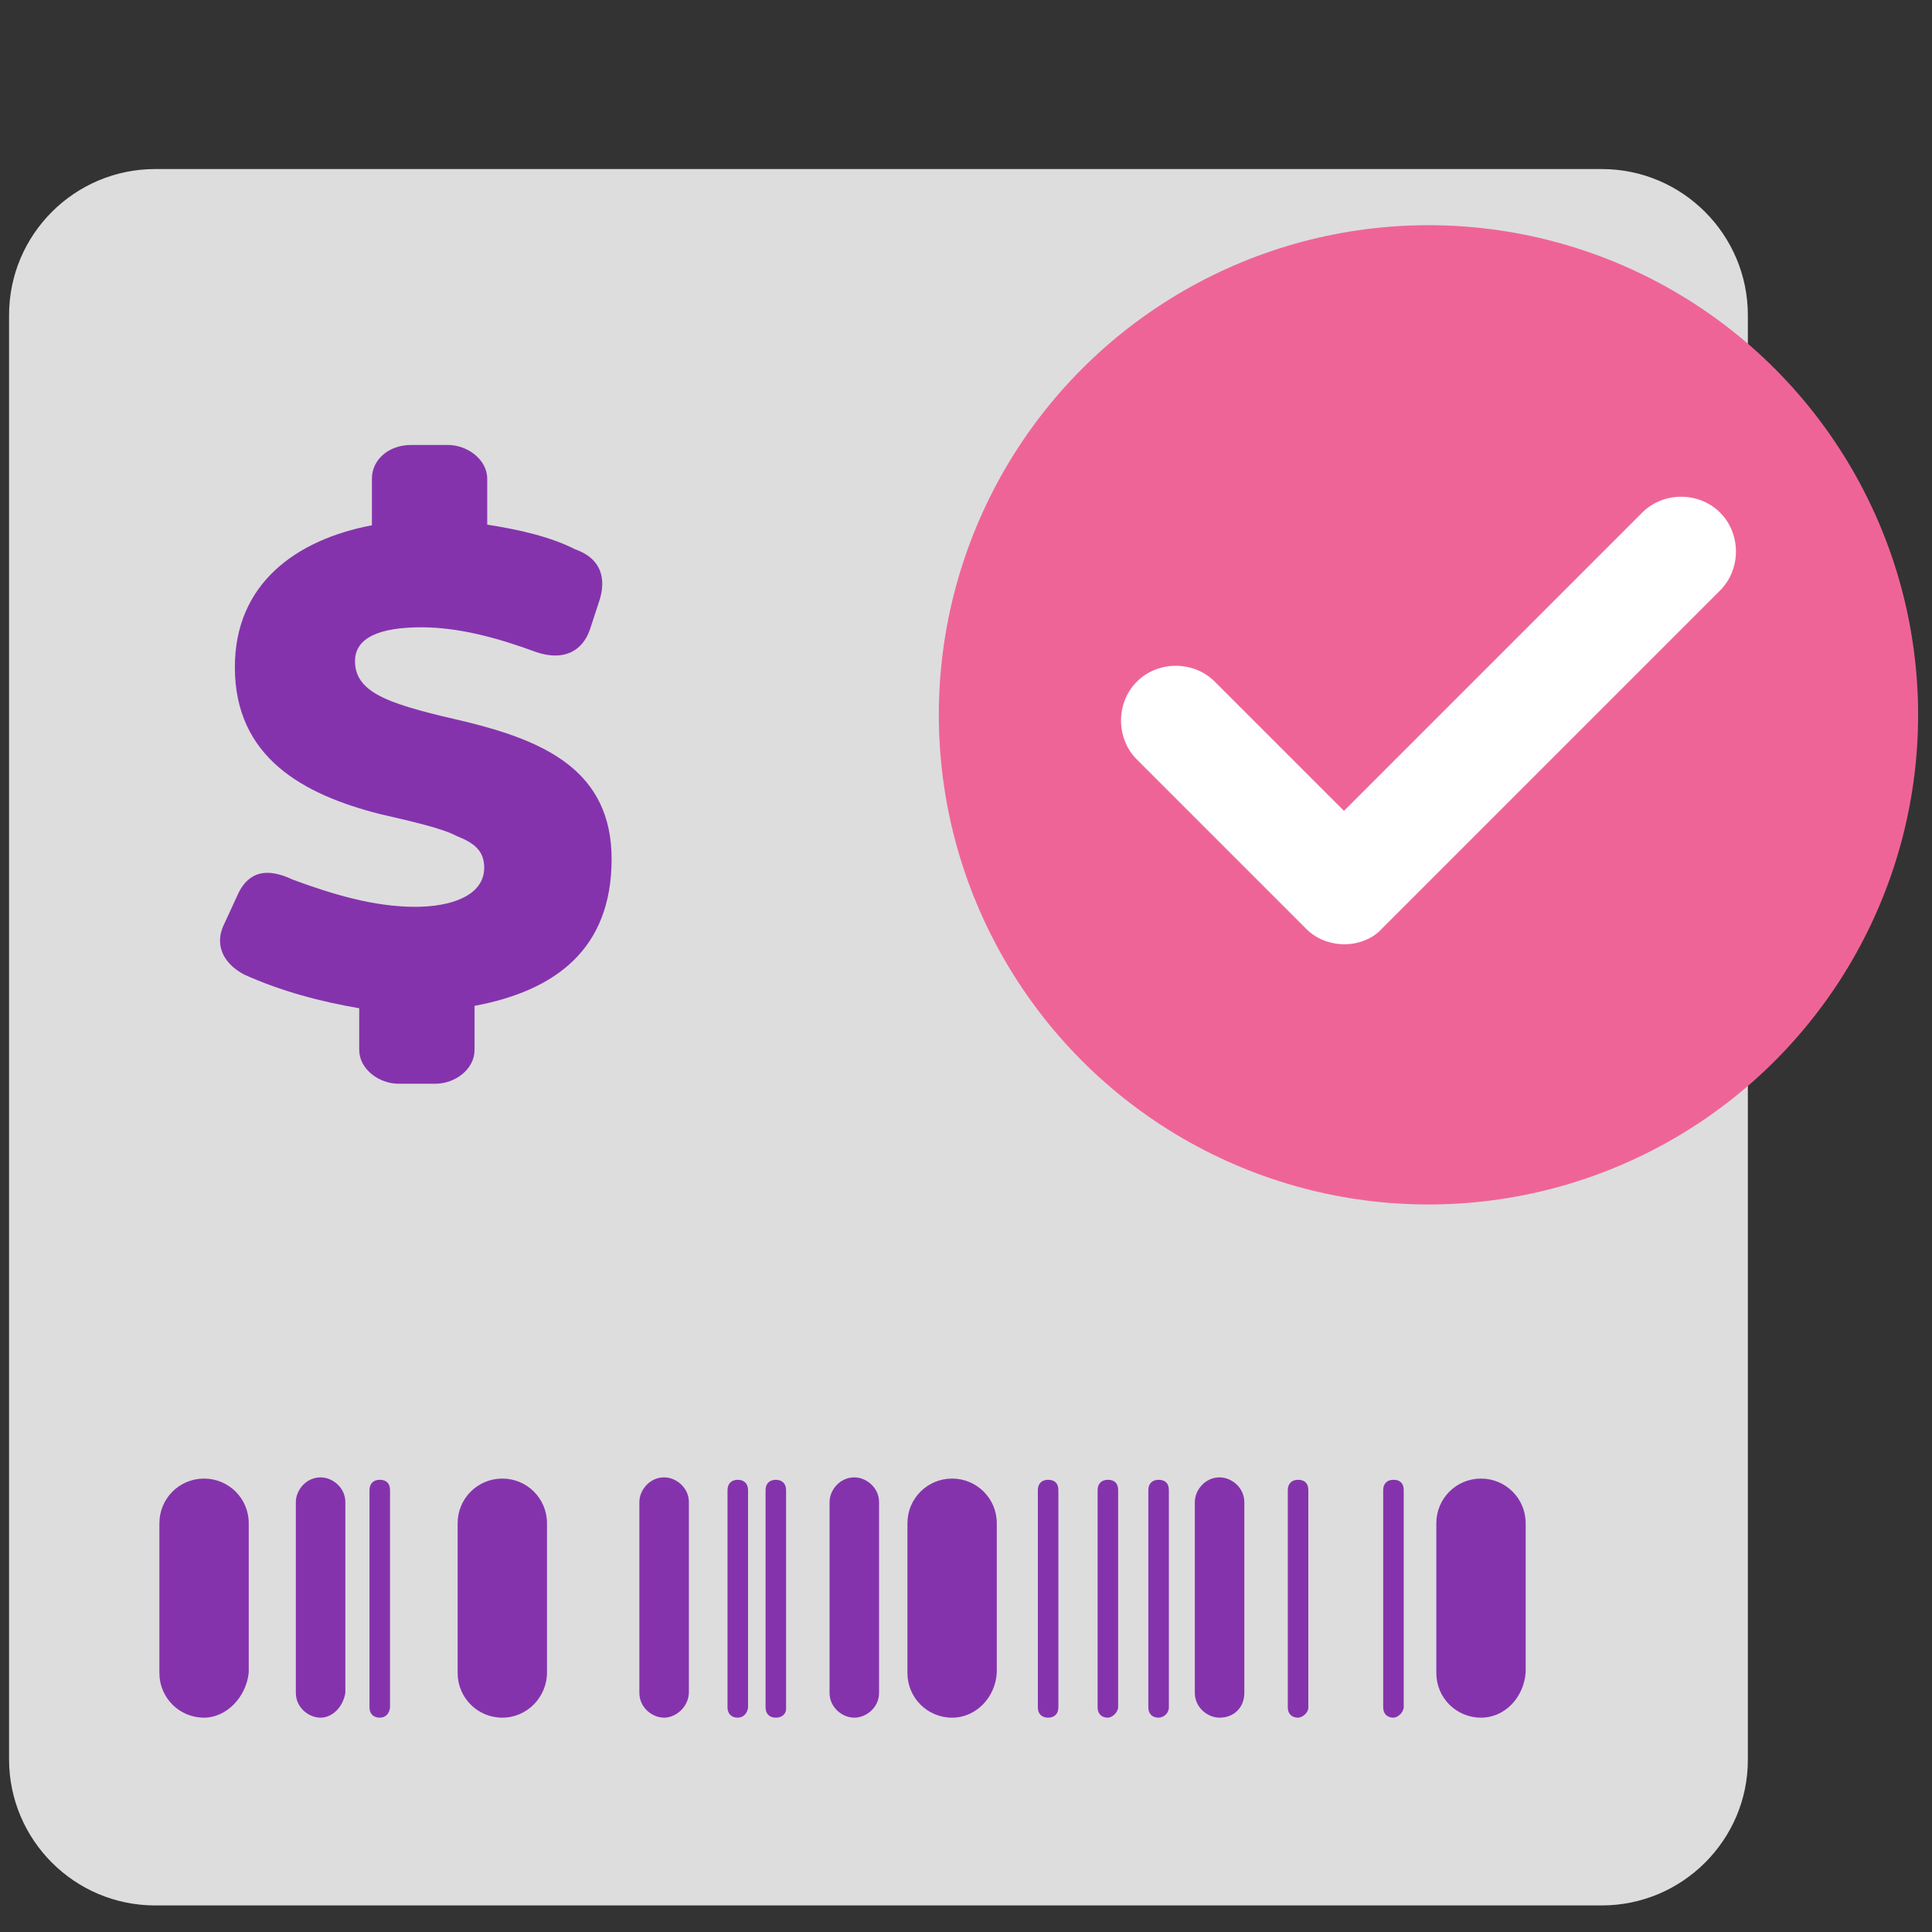
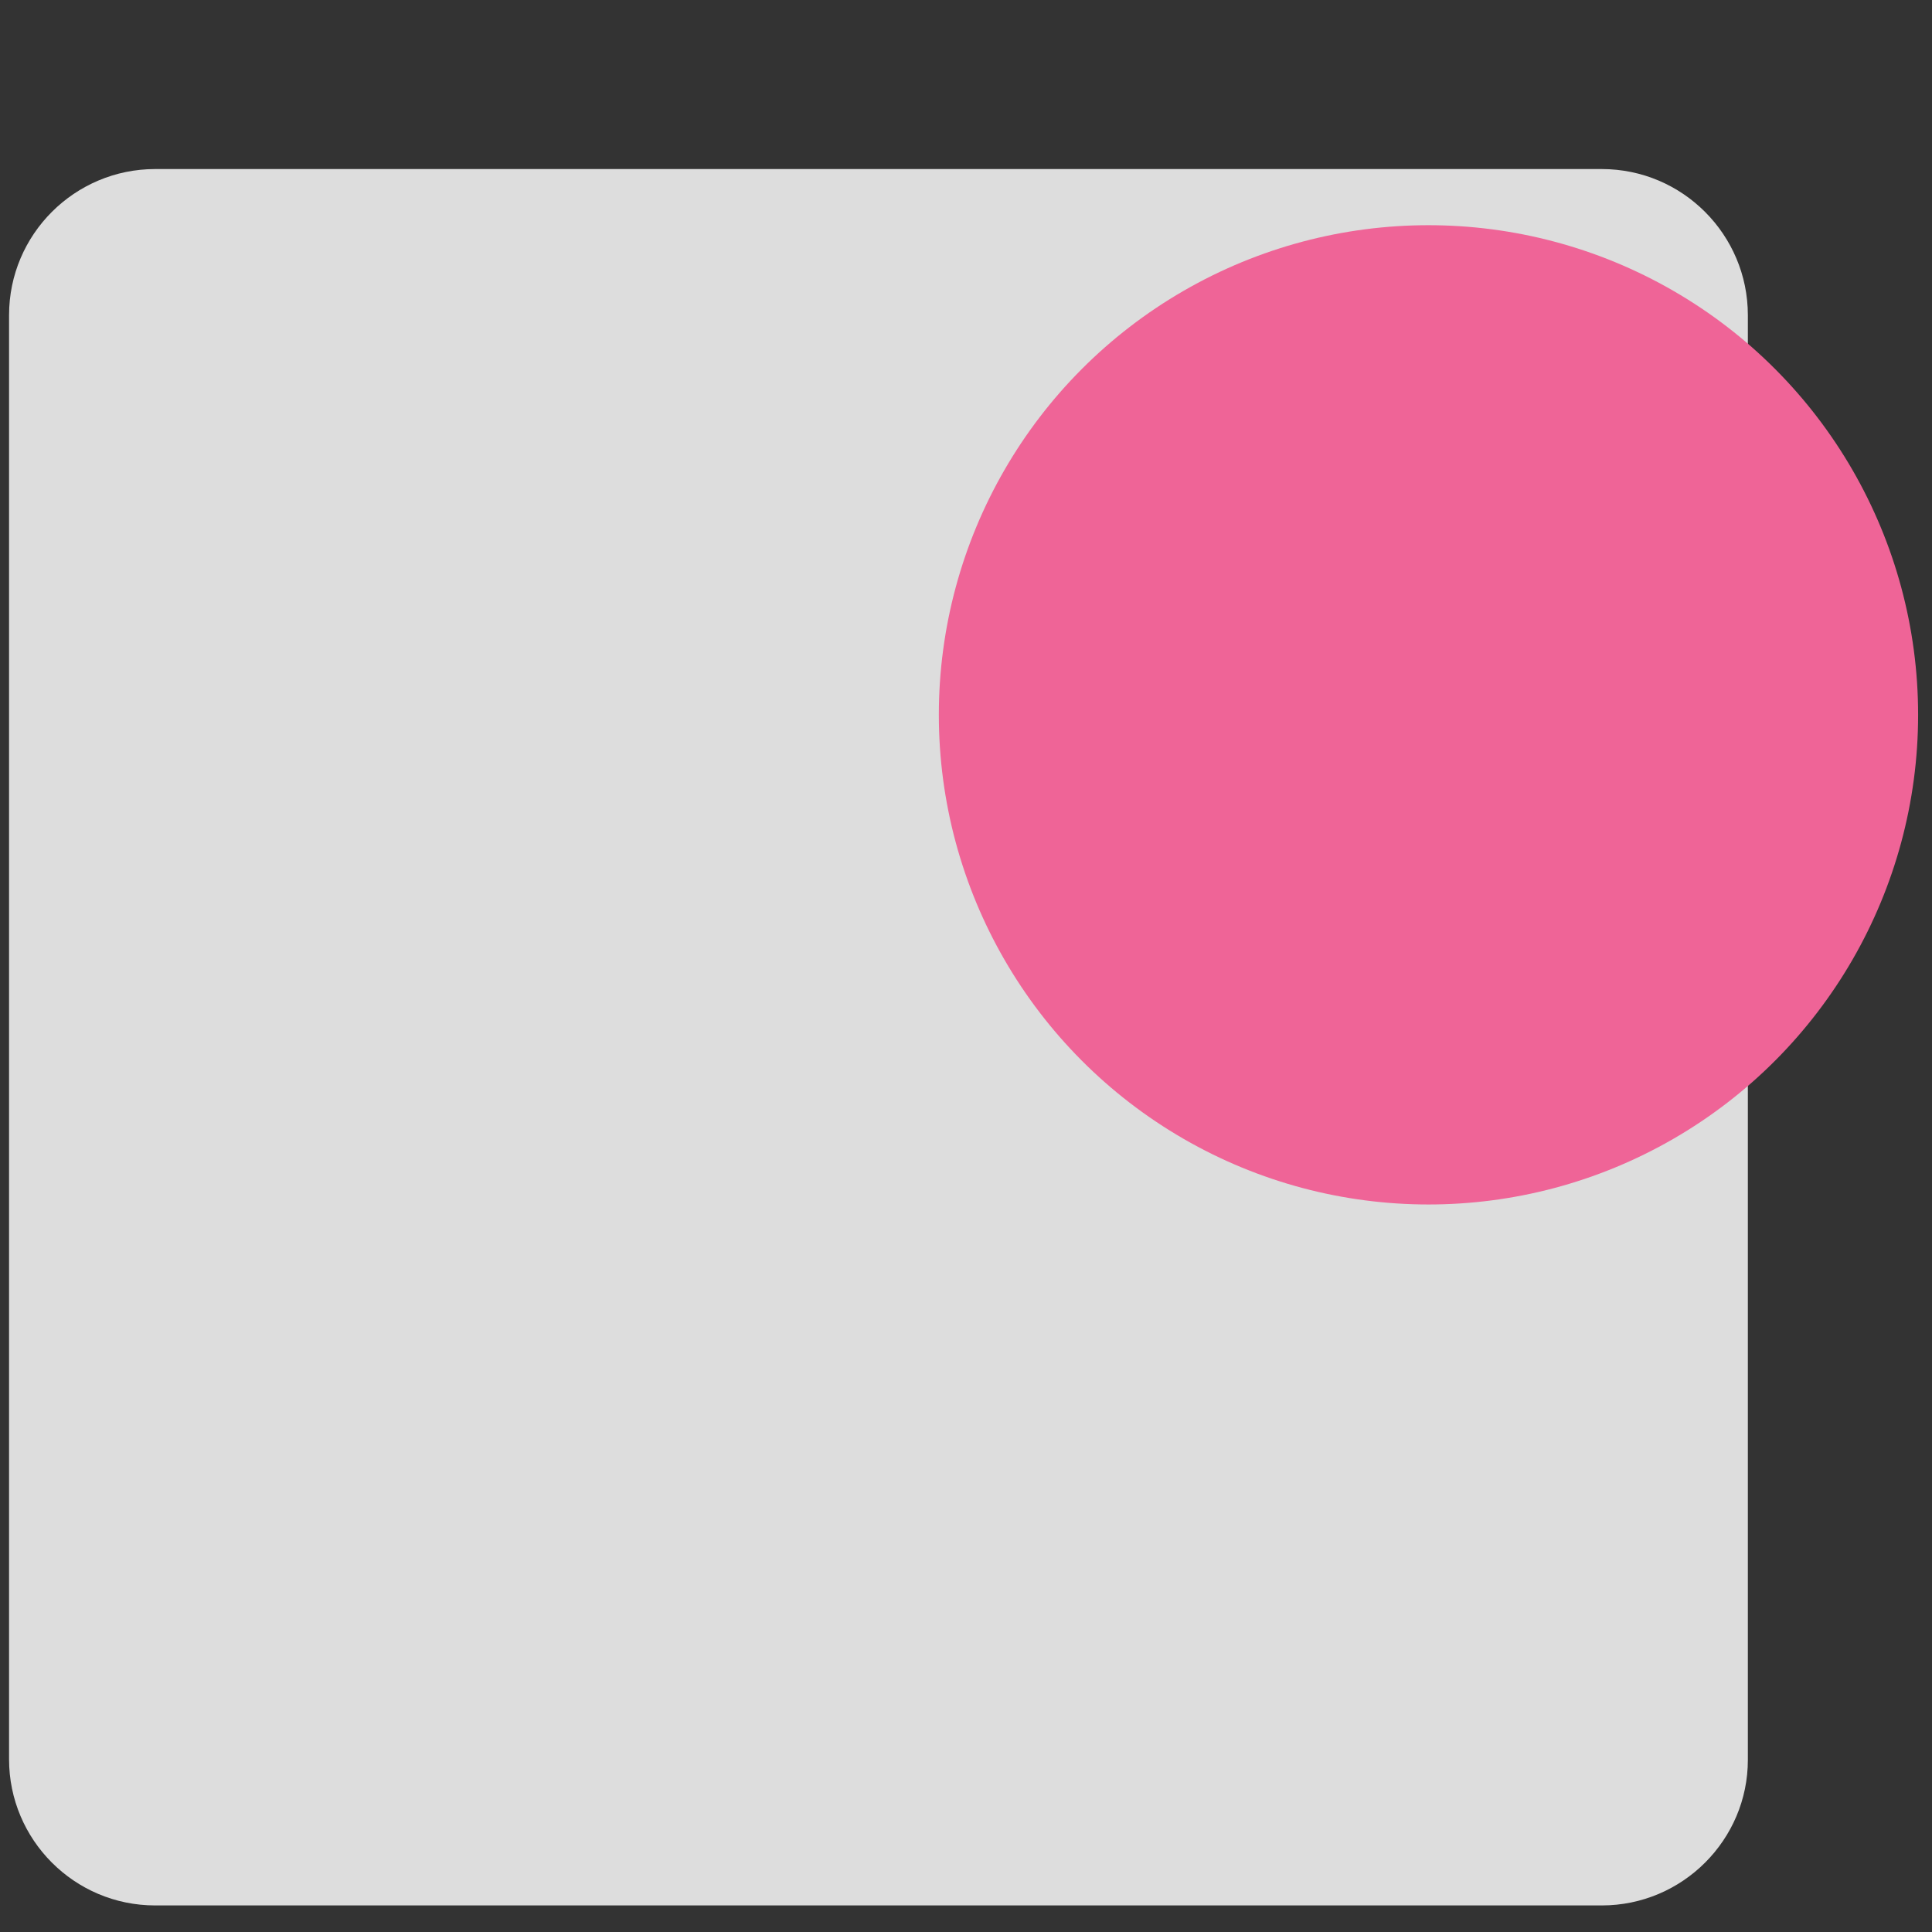
<svg xmlns="http://www.w3.org/2000/svg" version="1.1" id="Camada_1" x="0px" y="0px" viewBox="0 0 320 320" style="enable-background:new 0 0 320 320;" xml:space="preserve">
  <rect x="0" y="0" width="320" height="320" fill="#333333" stroke="none" />
  <style type="text/css">
	.st0{fill:#DDDDDD;}
	.st1{fill:#8533AD;}
	.st2{fill:#EF6497;}
	.st3{fill:#FFFFFF;}
</style>
  <path class="st0" d="M265.3,315.6H25.7c-13.4,0-24.2-10.9-24.2-24.2V52.2C1.5,38.8,12.4,28,25.7,28h239.6  c13.4,0,24.2,10.9,24.2,24.2v239.3C289.5,304.7,278.7,315.6,265.3,315.6z" />
-   <path class="st1" d="M33.8,284.5c-4.1,0-7.4-3.3-7.4-7.4v-24.8c0-4.1,3.3-7.4,7.4-7.4s7.4,3.3,7.4,7.4V277  C40.8,281.1,37.5,284.5,33.8,284.5z M83.2,284.5c-4.1,0-7.4-3.3-7.4-7.4v-24.8c0-4.1,3.3-7.4,7.4-7.4s7.4,3.3,7.4,7.4V277  C90.6,281.1,87.3,284.5,83.2,284.5z M157.7,284.5c-4.1,0-7.4-3.3-7.4-7.4v-24.8c0-4.1,3.3-7.4,7.4-7.4c4.1,0,7.4,3.3,7.4,7.4V277  C164.9,281.1,161.7,284.5,157.7,284.5z M245.3,284.5c-4.1,0-7.4-3.3-7.4-7.4v-24.8c0-4.1,3.3-7.4,7.4-7.4c4.1,0,7.4,3.3,7.4,7.4V277  C252.4,281.1,249.3,284.5,245.3,284.5z M53.1,284.5c-2,0-4.1-1.7-4.1-4.1v-31.6c0-2,1.7-4.1,4.1-4.1c2,0,4.1,1.7,4.1,4.1v31.6  C56.8,282.8,55,284.5,53.1,284.5L53.1,284.5z M202,284.5c-2,0-4.1-1.7-4.1-4.1v-31.6c0-2,1.7-4.1,4.1-4.1c2,0,4.1,1.7,4.1,4.1v31.6  C206.1,282.8,204.4,284.5,202,284.5L202,284.5z M110,284.5c-2,0-4.1-1.7-4.1-4.1v-31.6c0-2,1.7-4.1,4.1-4.1c2,0,4.1,1.7,4.1,4.1  v31.6C114,282.8,111.9,284.5,110,284.5L110,284.5z M141.5,284.5c-2,0-4.1-1.7-4.1-4.1v-31.6c0-2,1.7-4.1,4.1-4.1  c2,0,4.1,1.7,4.1,4.1v31.6C145.6,282.8,143.5,284.5,141.5,284.5L141.5,284.5z M122.2,284.5c-1,0-1.7-0.6-1.7-1.7v-36  c0-1,0.6-1.7,1.7-1.7c1,0,1.7,0.6,1.7,1.7v36C123.8,283.8,123.1,284.5,122.2,284.5z M128.5,284.5c-1,0-1.7-0.6-1.7-1.7v-36  c0-1,0.6-1.7,1.7-1.7c1,0,1.7,0.6,1.7,1.7v36C130.3,283.8,129.6,284.5,128.5,284.5z M173.6,284.5c-1,0-1.7-0.6-1.7-1.7v-36  c0-1,0.6-1.7,1.7-1.7s1.7,0.6,1.7,1.7v36C175.3,283.8,174.7,284.5,173.6,284.5z M62.9,284.5c-1,0-1.7-0.6-1.7-1.7v-36  c0-1,0.6-1.7,1.7-1.7c1.1,0,1.7,0.6,1.7,1.7v36C64.5,283.8,63.9,284.5,62.9,284.5z M183.5,284.5c-1,0-1.7-0.6-1.7-1.7v-36  c0-1,0.6-1.7,1.7-1.7s1.7,0.6,1.7,1.7v36C185.1,283.8,184.1,284.5,183.5,284.5z M191.9,284.5c-1,0-1.7-0.6-1.7-1.7v-36  c0-1,0.6-1.7,1.7-1.7s1.7,0.6,1.7,1.7v36C193.6,283.8,192.7,284.5,191.9,284.5z M215,284.5c-1,0-1.7-0.6-1.7-1.7v-36  c0-1,0.6-1.7,1.7-1.7s1.7,0.6,1.7,1.7v36C216.7,283.8,215.6,284.5,215,284.5z M230.8,284.5c-1,0-1.7-0.6-1.7-1.7v-36  c0-1,0.6-1.7,1.7-1.7s1.7,0.6,1.7,1.7v36C232.4,283.8,231.4,284.5,230.8,284.5z M40.4,161.4c-3.7-2-4.9-5.2-3.2-8.5l2.4-5.2  c1.7-3.2,4.5-4.1,8.9-2c6.5,2.4,13.4,4.5,20.3,4.5c5.6,0,11.4-1.7,11.4-6.5c0-2.8-1.7-4.1-4.5-5.2c-2.4-1.3-7.3-2.4-12.9-3.7  c-12.5-3.2-23.9-9.3-23.9-24.3C38.9,96.7,49,89.4,61.6,87v-7.7c0-3.2,2.8-5.6,6.5-5.6h6.1c3.2,0,6.5,2.4,6.5,5.6v7.6  c5.2,0.8,10.5,2,14.6,4.1c3.7,1.3,5.2,4.1,4.1,8.1l-1.7,5.2c-1.3,3.7-4.5,5.2-8.9,3.7c-6.5-2.4-12.9-4.1-19-4.1  c-6.9,0-11,1.7-11,5.6c0,5.6,6.5,7.3,18.6,10.1c12.9,3.2,23.9,8.1,23.9,22.7c0,14.9-9.3,21.8-22.7,24.3v7.3c0,3.2-3.2,5.6-6.5,5.6  H66c-3.2,0-6.5-2.4-6.5-5.6V167C53.1,165.9,46.6,164.2,40.4,161.4z" />
  <circle class="st2" cx="236.6" cy="118.4" r="81.1" />
-   <path class="st3" d="M222.7,156.4c-2.4,0-4.8-0.9-6.5-2.7l-27.9-27.9c-3.5-3.5-3.5-9.4,0-12.9s9.4-3.5,12.9,0l21.4,21.4L272,84.9  c3.5-3.5,9.4-3.5,12.9,0s3.5,9.4,0,12.9l-56,56C227.5,155.4,225.1,156.4,222.7,156.4z" />
</svg>